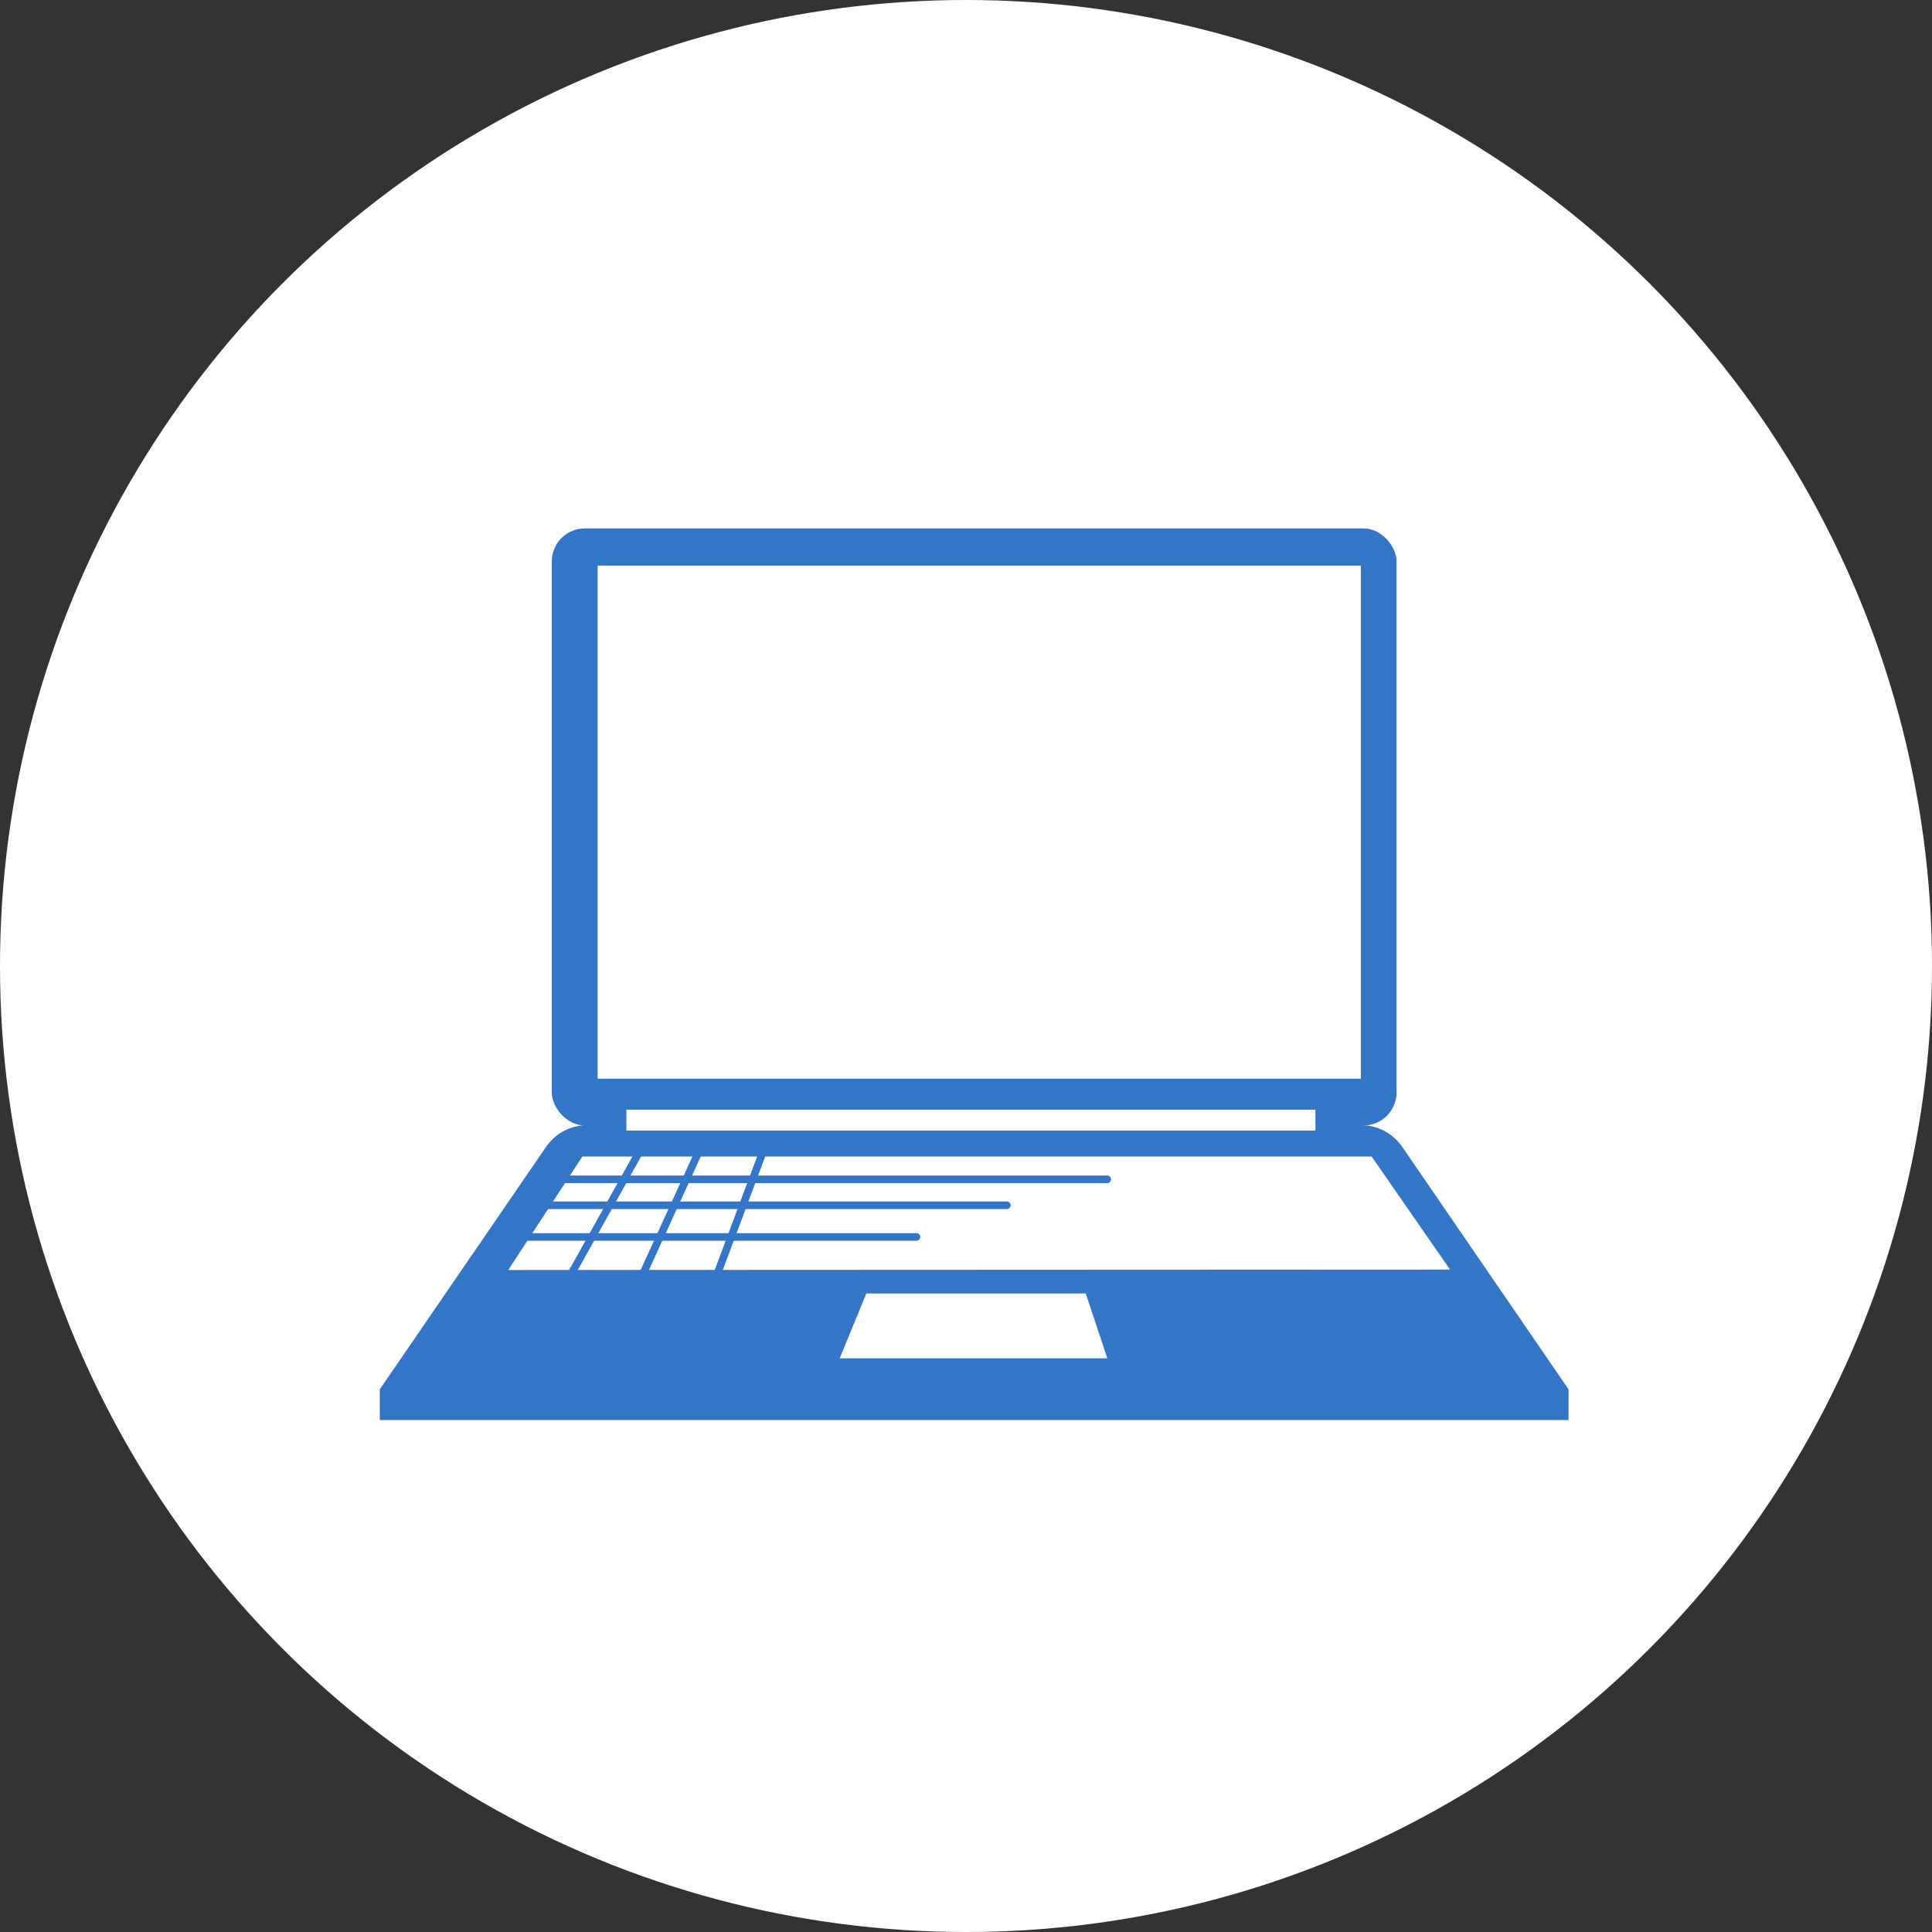
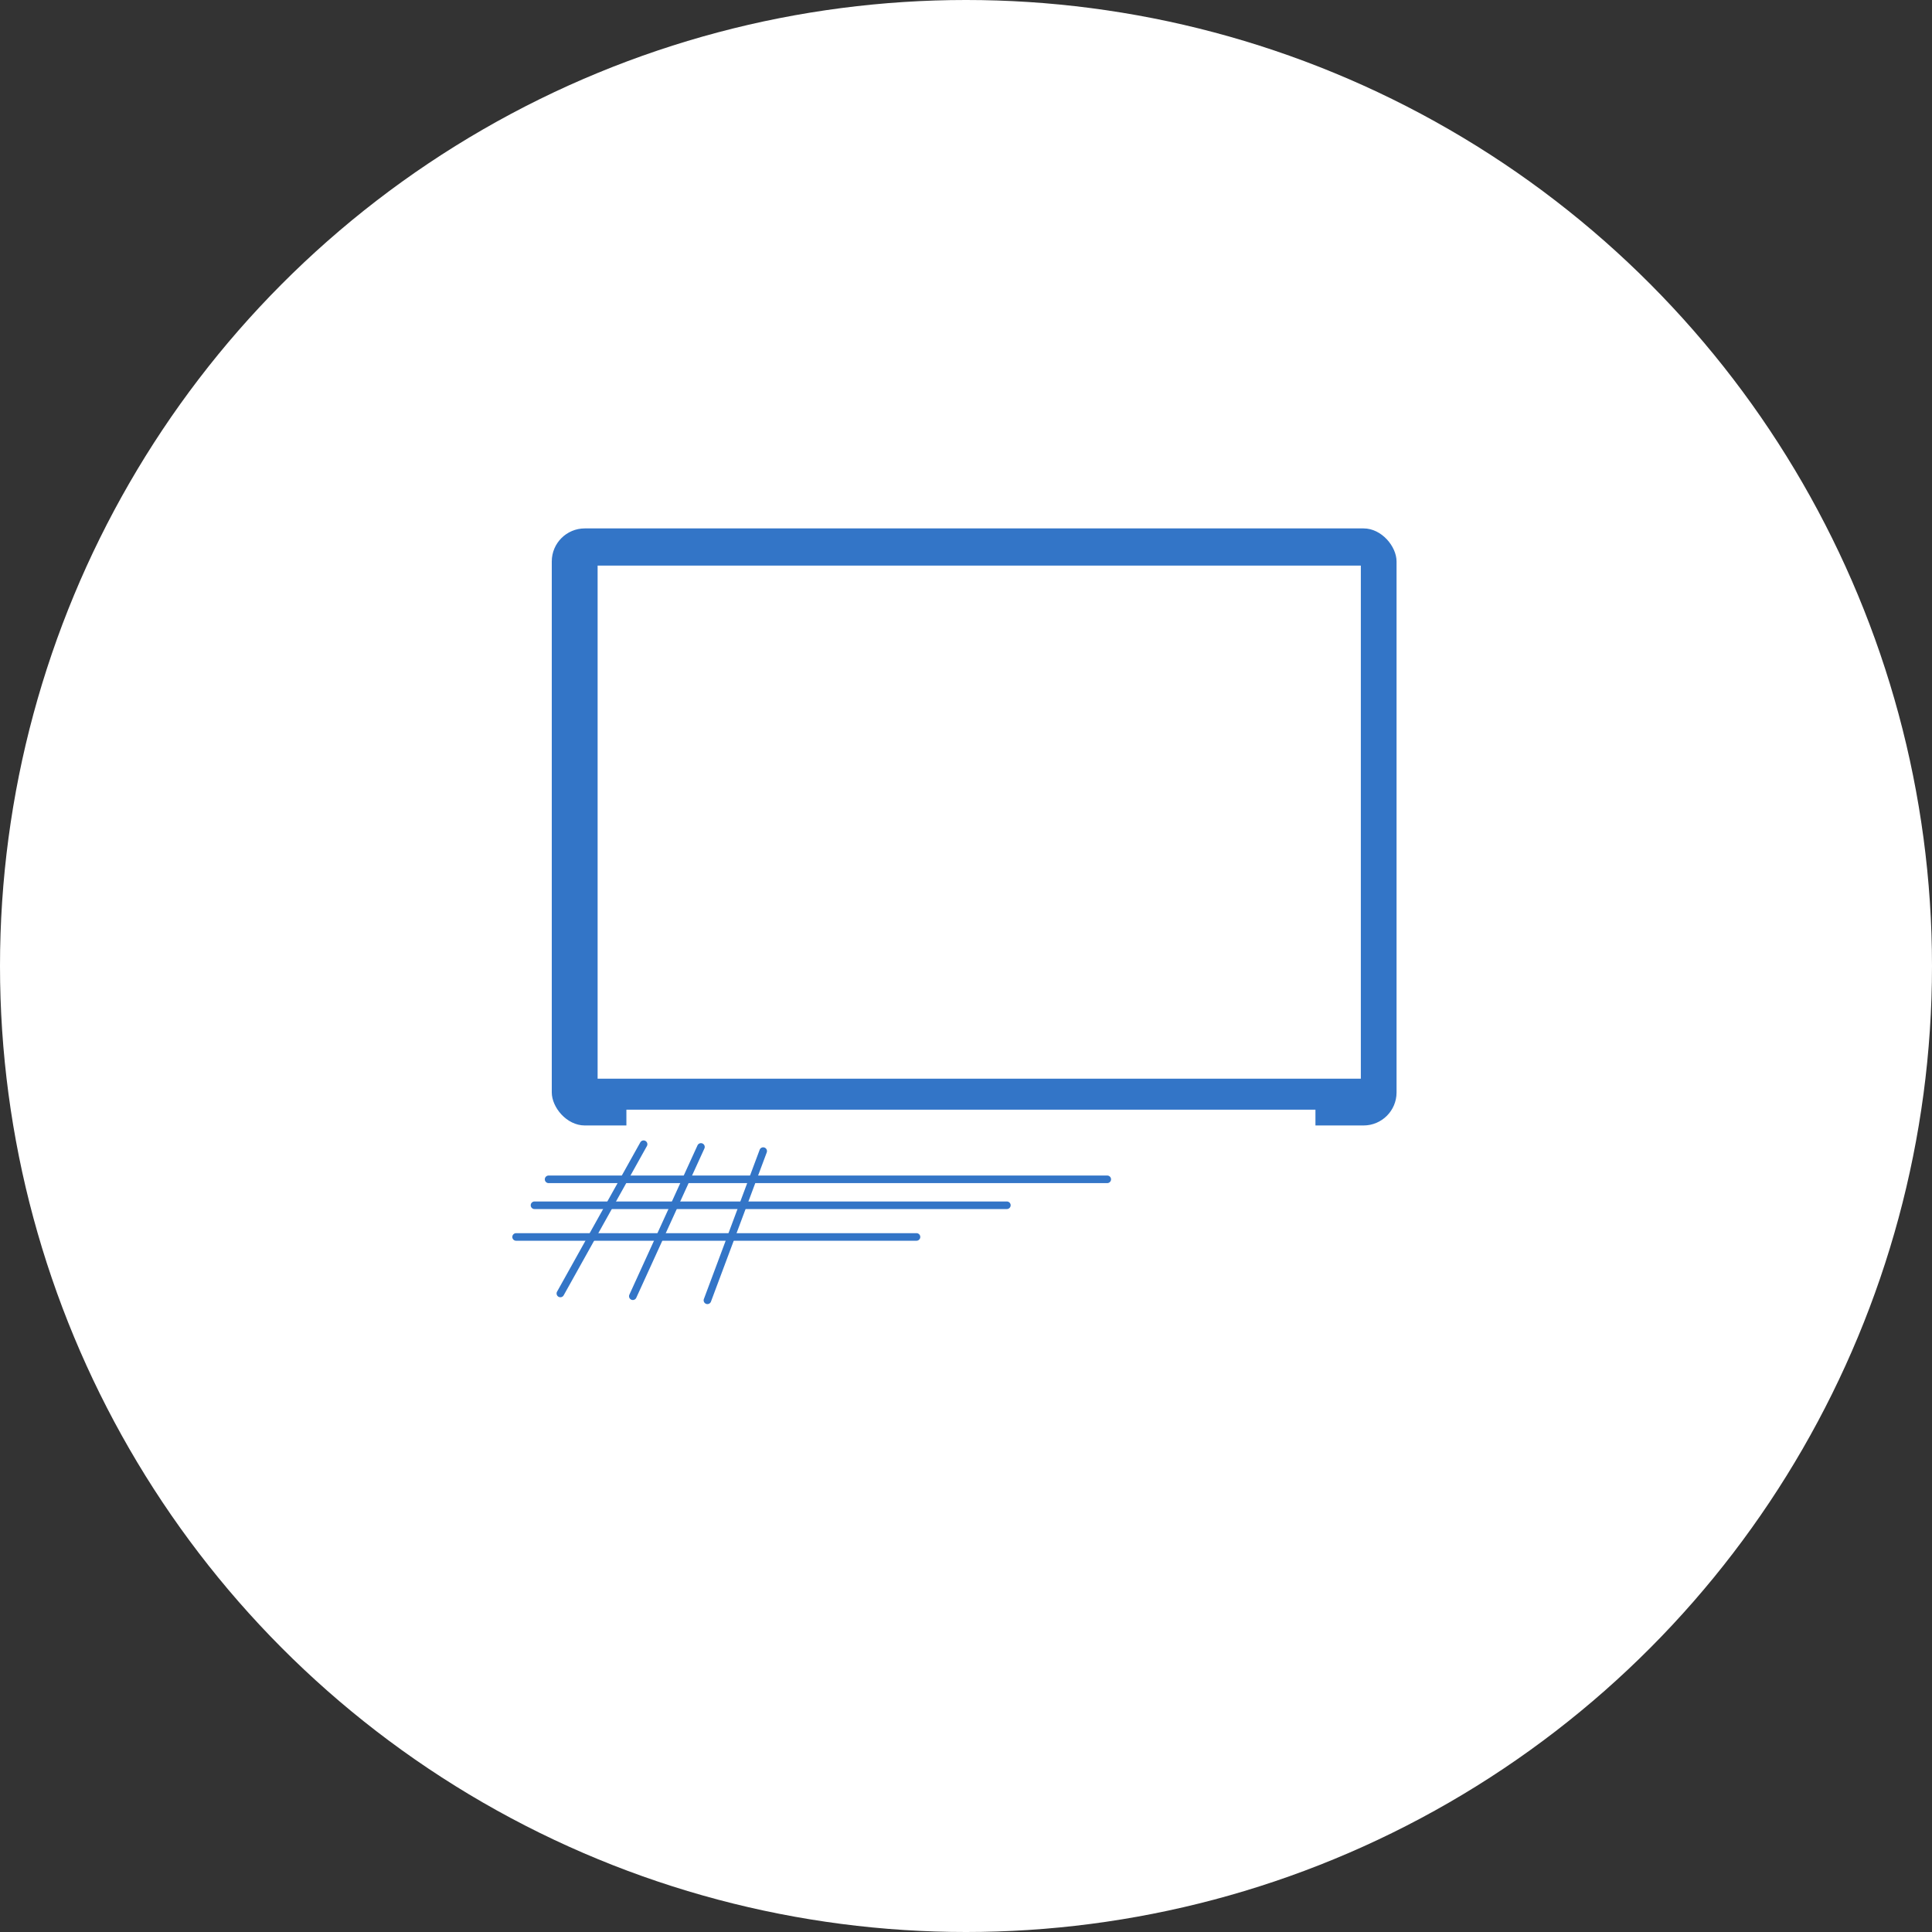
<svg xmlns="http://www.w3.org/2000/svg" width="117" height="117" viewBox="0 0 117 117">
  <rect x="0" y="0" width="117" height="117" fill="#333333" stroke="none" />
  <defs>
    <clipPath id="clip-path">
      <rect id="長方形_4157" data-name="長方形 4157" width="71.989" height="53.997" fill="none" />
    </clipPath>
  </defs>
  <g id="グループ_14805" data-name="グループ 14805" transform="translate(-114 -69)">
    <circle id="楕円形_30" data-name="楕円形 30" cx="58.5" cy="58.5" r="58.5" transform="translate(114 69)" fill="#fff" />
    <g id="グループ_14811" data-name="グループ 14811" transform="translate(137 101)">
      <g id="グループ_14811-2" data-name="グループ 14811" clip-path="url(#clip-path)">
        <rect id="長方形_4154" data-name="長方形 4154" width="51.159" height="36.157" rx="2" transform="translate(10.415 0)" fill="#3375c7" />
        <rect id="長方形_4155" data-name="長方形 4155" width="46.22" height="31.072" transform="translate(13.191 2.252)" fill="#fff" />
-         <path id="パス_117001" data-name="パス 117001" d="M61.9,553.244a3.038,3.038,0,0,0-2.512-1.289H12.6a3.038,3.038,0,0,0-2.512,1.289L0,567.953v1.861H71.989v-1.861Z" transform="translate(0 -515.817)" fill="#3375c7" />
        <path id="パス_117002" data-name="パス 117002" d="M171.181,580.966h-47.8l-4.486,6.872,57.033-.026Z" transform="translate(-111.115 -542.928)" fill="#fff" />
        <path id="パス_117003" data-name="パス 117003" d="M168.434,623.022H139.828a.229.229,0,1,1,0-.458h28.606a.229.229,0,1,1,0,.458" transform="translate(-130.459 -581.803)" fill="#3375c7" />
        <path id="パス_117004" data-name="パス 117004" d="M186.707,599.022H152.876a.229.229,0,1,1,0-.458h33.831a.229.229,0,1,1,0,.458" transform="translate(-142.653 -559.374)" fill="#3375c7" />
        <path id="パス_117005" data-name="パス 117005" d="M147.058,652.317H122.811a.229.229,0,1,1,0-.458h24.247a.229.229,0,1,1,0,.458" transform="translate(-114.556 -609.179)" fill="#3375c7" />
        <path id="パス_117006" data-name="パス 117006" d="M425.4,711.56l1.614-3.928H440.3l1.309,3.928Z" transform="translate(-397.55 -661.301)" fill="#fff" />
        <rect id="長方形_4156" data-name="長方形 4156" width="41.728" height="1.266" transform="translate(14.934 35.201)" fill="#fff" />
        <path id="パス_117007" data-name="パス 117007" d="M163.761,575.562a.229.229,0,0,1-.2-.341l5.041-9.04a.229.229,0,0,1,.4.223l-5.041,9.04a.229.229,0,0,1-.2.118" transform="translate(-152.825 -529.002)" fill="#3375c7" />
        <path id="パス_117008" data-name="パス 117008" d="M230.76,578.11a.229.229,0,0,1-.208-.324l4.125-9.04a.229.229,0,1,1,.417.19l-4.125,9.04a.229.229,0,0,1-.209.134" transform="translate(-215.437 -531.383)" fill="#3375c7" />
        <path id="パス_117009" data-name="パス 117009" d="M299.761,581.891a.226.226,0,0,1-.08-.015.229.229,0,0,1-.134-.295l3.379-9.04a.229.229,0,0,1,.429.16l-3.38,9.04a.229.229,0,0,1-.215.149" transform="translate(-279.92 -534.916)" fill="#3375c7" />
      </g>
    </g>
  </g>
</svg>